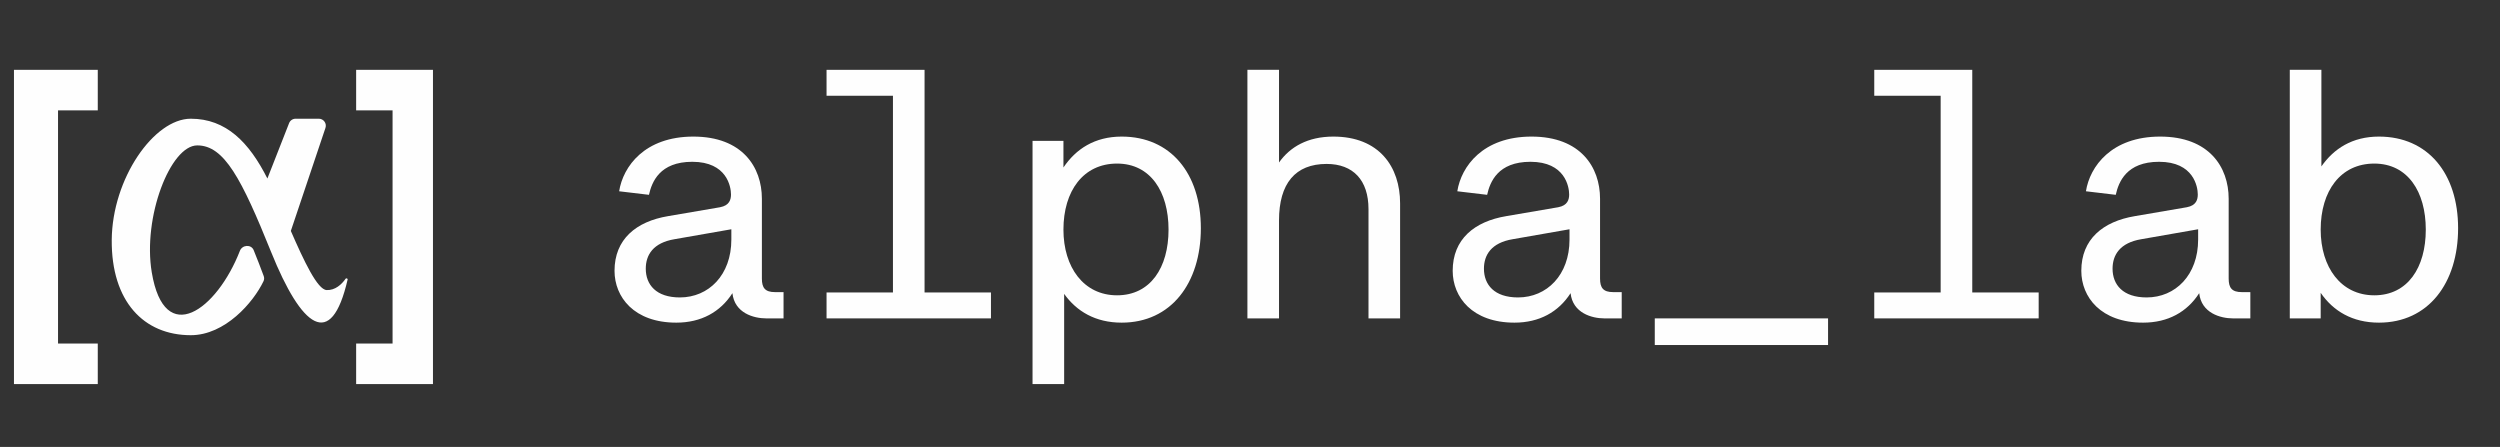
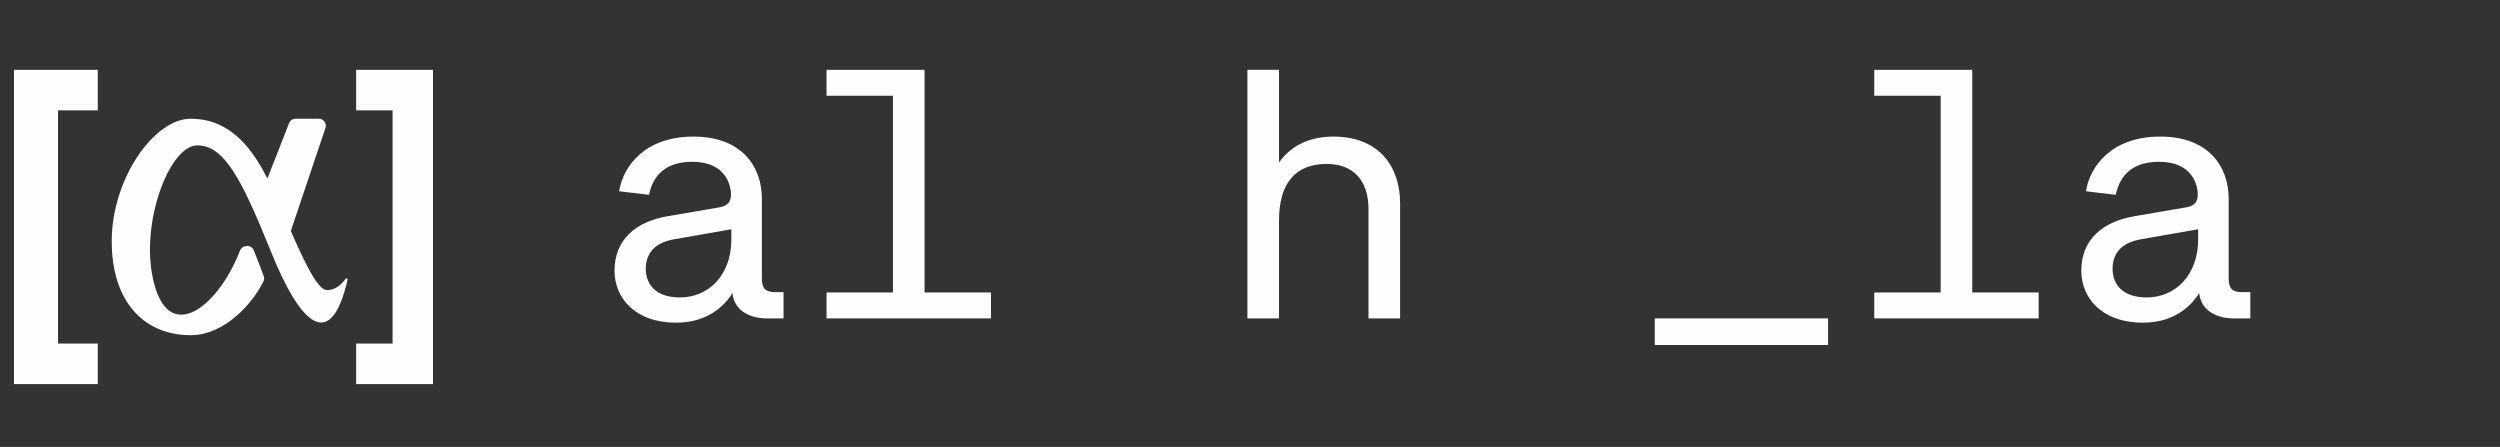
<svg xmlns="http://www.w3.org/2000/svg" width="358" height="64" viewBox="0 0 358 64" fill="none">
  <rect x="0" y="0" width="358" height="64" fill="#333333" stroke="none" />
  <path d="M36.325 35.821C36.866 37.124 37.286 38.264 37.76 39.518C37.852 39.761 37.849 40.029 37.737 40.263C36.276 43.318 32.224 48 27.318 48C20.581 48 15.932 43.154 16.001 34.358C16.07 25.563 22.051 17 27.318 17C32.366 17 35.667 20.358 38.29 25.563L41.398 17.635C41.548 17.252 41.917 17 42.329 17H45.658C46.341 17 46.823 17.671 46.605 18.319L41.647 33.072C43.54 37.41 45.46 41.483 46.777 41.538C47.999 41.589 48.934 40.721 49.501 39.901C49.57 39.801 49.811 39.892 49.784 40.01C47.423 50.312 43.164 46.848 38.833 36.106C34.582 25.563 32.102 20.821 28.251 20.821C24.4 20.821 20.416 31.092 21.732 38.999C23.55 49.923 31.066 44.363 34.353 35.92C34.692 35.048 35.967 34.957 36.325 35.821Z" fill="#FEFEFE" />
  <path fill-rule="evenodd" clip-rule="evenodd" d="M2 10H14V15.805H8.31V49.195H14V55H2V10Z" fill="#FEFEFE" />
  <path fill-rule="evenodd" clip-rule="evenodd" d="M62 10H51V15.805H56.216V49.195H51V55H62V10Z" fill="#FEFEFE" />
  <path d="M112.204 45.593V41.831H110.983C109.56 41.831 109.102 41.22 109.102 39.898V28.458C109.102 23.932 106.305 19.559 99.288 19.559C92.322 19.559 89.22 23.831 88.661 27.39L92.932 27.898C93.339 26.068 94.458 23.169 99.136 23.169C104.119 23.169 104.678 26.78 104.678 27.848C104.678 28.559 104.475 29.424 103.102 29.678L95.678 30.949C91.102 31.712 88 34.254 88 38.78C88 42.542 90.797 46.203 96.848 46.203C100.407 46.203 103.153 44.678 104.882 41.983C105.187 44.831 107.932 45.593 109.712 45.593H112.204ZM92.475 38.475C92.475 36.492 93.542 34.763 96.593 34.254L104.729 32.831V34.305C104.729 39.39 101.475 42.593 97.356 42.593C93.949 42.593 92.475 40.763 92.475 38.475Z" fill="#FEFEFE" />
  <path d="M118.362 41.881V45.593H141.905V41.881H132.396V10H118.362V13.712H127.871V41.881H118.362Z" fill="#FEFEFE" />
-   <path d="M160.623 19.559C156.759 19.559 154.064 21.339 152.284 23.983V20.169H147.86V55H152.386V42.085C154.165 44.576 156.86 46.203 160.623 46.203C167.691 46.203 171.962 40.559 171.962 32.678C171.962 24.848 167.64 19.559 160.623 19.559ZM159.962 23.424C164.742 23.424 167.335 27.441 167.335 32.881C167.335 38.322 164.742 42.288 159.962 42.288C155.182 42.288 152.284 38.271 152.284 32.881C152.284 27.339 155.131 23.424 159.962 23.424Z" fill="#FEFEFE" />
  <path d="M200.494 45.593V29.119C200.494 23.881 197.494 19.559 190.934 19.559C187.273 19.559 184.731 21.034 183.155 23.271V10H178.629V45.593H183.155V31.559C183.155 26.271 185.494 23.475 189.968 23.475C193.782 23.475 195.968 25.814 195.968 29.932V45.593H200.494Z" fill="#FEFEFE" />
-   <path d="M232.229 45.593V41.831H231.009C229.585 41.831 229.127 41.22 229.127 39.898V28.458C229.127 23.932 226.331 19.559 219.314 19.559C212.347 19.559 209.246 23.831 208.686 27.39L212.958 27.898C213.364 26.068 214.483 23.169 219.161 23.169C224.144 23.169 224.703 26.78 224.703 27.848C224.703 28.559 224.5 29.424 223.127 29.678L215.703 30.949C211.127 31.712 208.025 34.254 208.025 38.78C208.025 42.542 210.822 46.203 216.873 46.203C220.432 46.203 223.178 44.678 224.907 41.983C225.212 44.831 227.958 45.593 229.737 45.593H232.229ZM212.5 38.475C212.5 36.492 213.568 34.763 216.619 34.254L224.754 32.831V34.305C224.754 39.39 221.5 42.593 217.381 42.593C213.975 42.593 212.5 40.763 212.5 38.475Z" fill="#FEFEFE" />
  <path d="M236.964 45.593V49.407H261.778V45.593H236.964Z" fill="#FEFEFE" />
  <path d="M268.394 41.881V45.593H291.937V41.881H282.428V10H268.394V13.712H277.902V41.881H268.394Z" fill="#FEFEFE" />
  <path d="M322.248 45.593V41.831H321.028C319.604 41.831 319.146 41.22 319.146 39.898V28.458C319.146 23.932 316.35 19.559 309.333 19.559C302.366 19.559 299.265 23.831 298.705 27.39L302.977 27.898C303.383 26.068 304.502 23.169 309.18 23.169C314.163 23.169 314.722 26.78 314.722 27.848C314.722 28.559 314.519 29.424 313.146 29.678L305.722 30.949C301.146 31.712 298.044 34.254 298.044 38.78C298.044 42.542 300.841 46.203 306.892 46.203C310.451 46.203 313.197 44.678 314.926 41.983C315.231 44.831 317.977 45.593 319.756 45.593H322.248ZM302.519 38.475C302.519 36.492 303.587 34.763 306.638 34.254L314.773 32.831V34.305C314.773 39.39 311.519 42.593 307.4 42.593C303.993 42.593 302.519 40.763 302.519 38.475Z" fill="#FEFEFE" />
-   <path d="M340.661 19.559C336.847 19.559 334.203 21.288 332.423 23.831V10H327.898V45.593H332.322V41.932C334.101 44.525 336.847 46.203 340.661 46.203C347.729 46.203 352 40.559 352 32.678C352 24.848 347.678 19.559 340.661 19.559ZM340 23.424C344.78 23.424 347.373 27.441 347.373 32.881C347.373 38.322 344.78 42.288 340 42.288C335.22 42.288 332.322 38.271 332.322 32.881C332.322 27.339 335.169 23.424 340 23.424Z" fill="#FEFEFE" />
</svg>